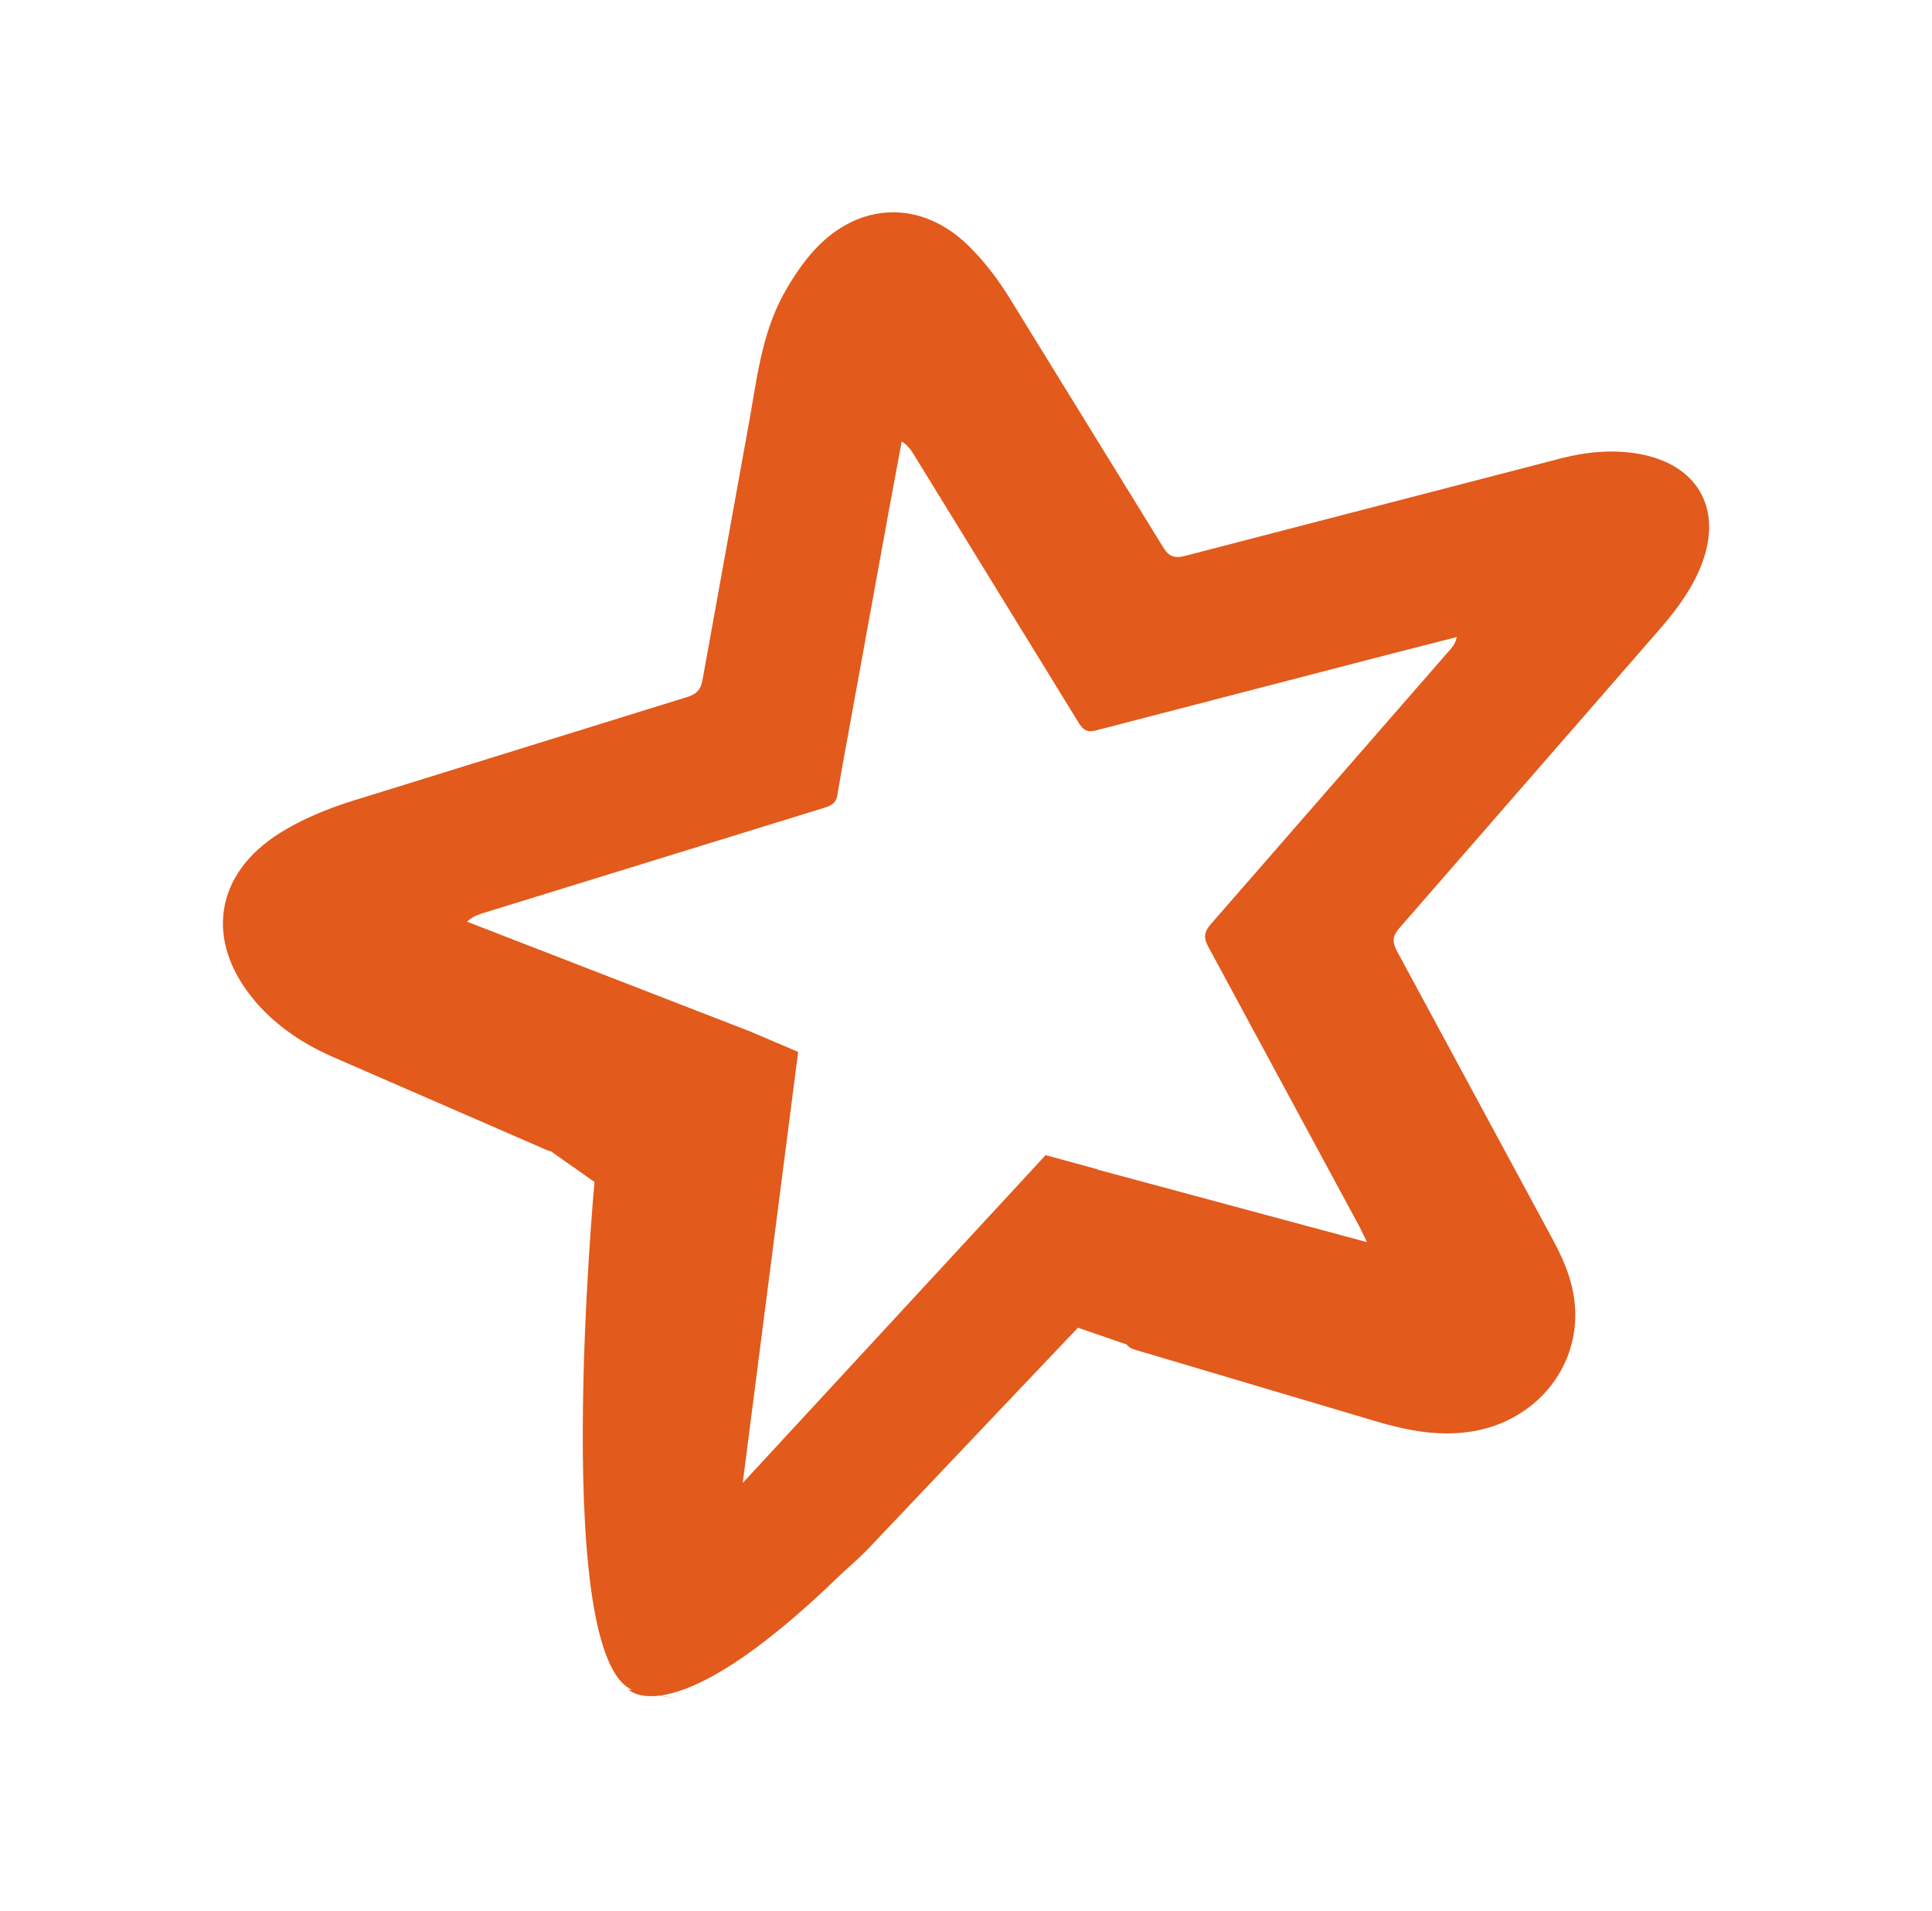
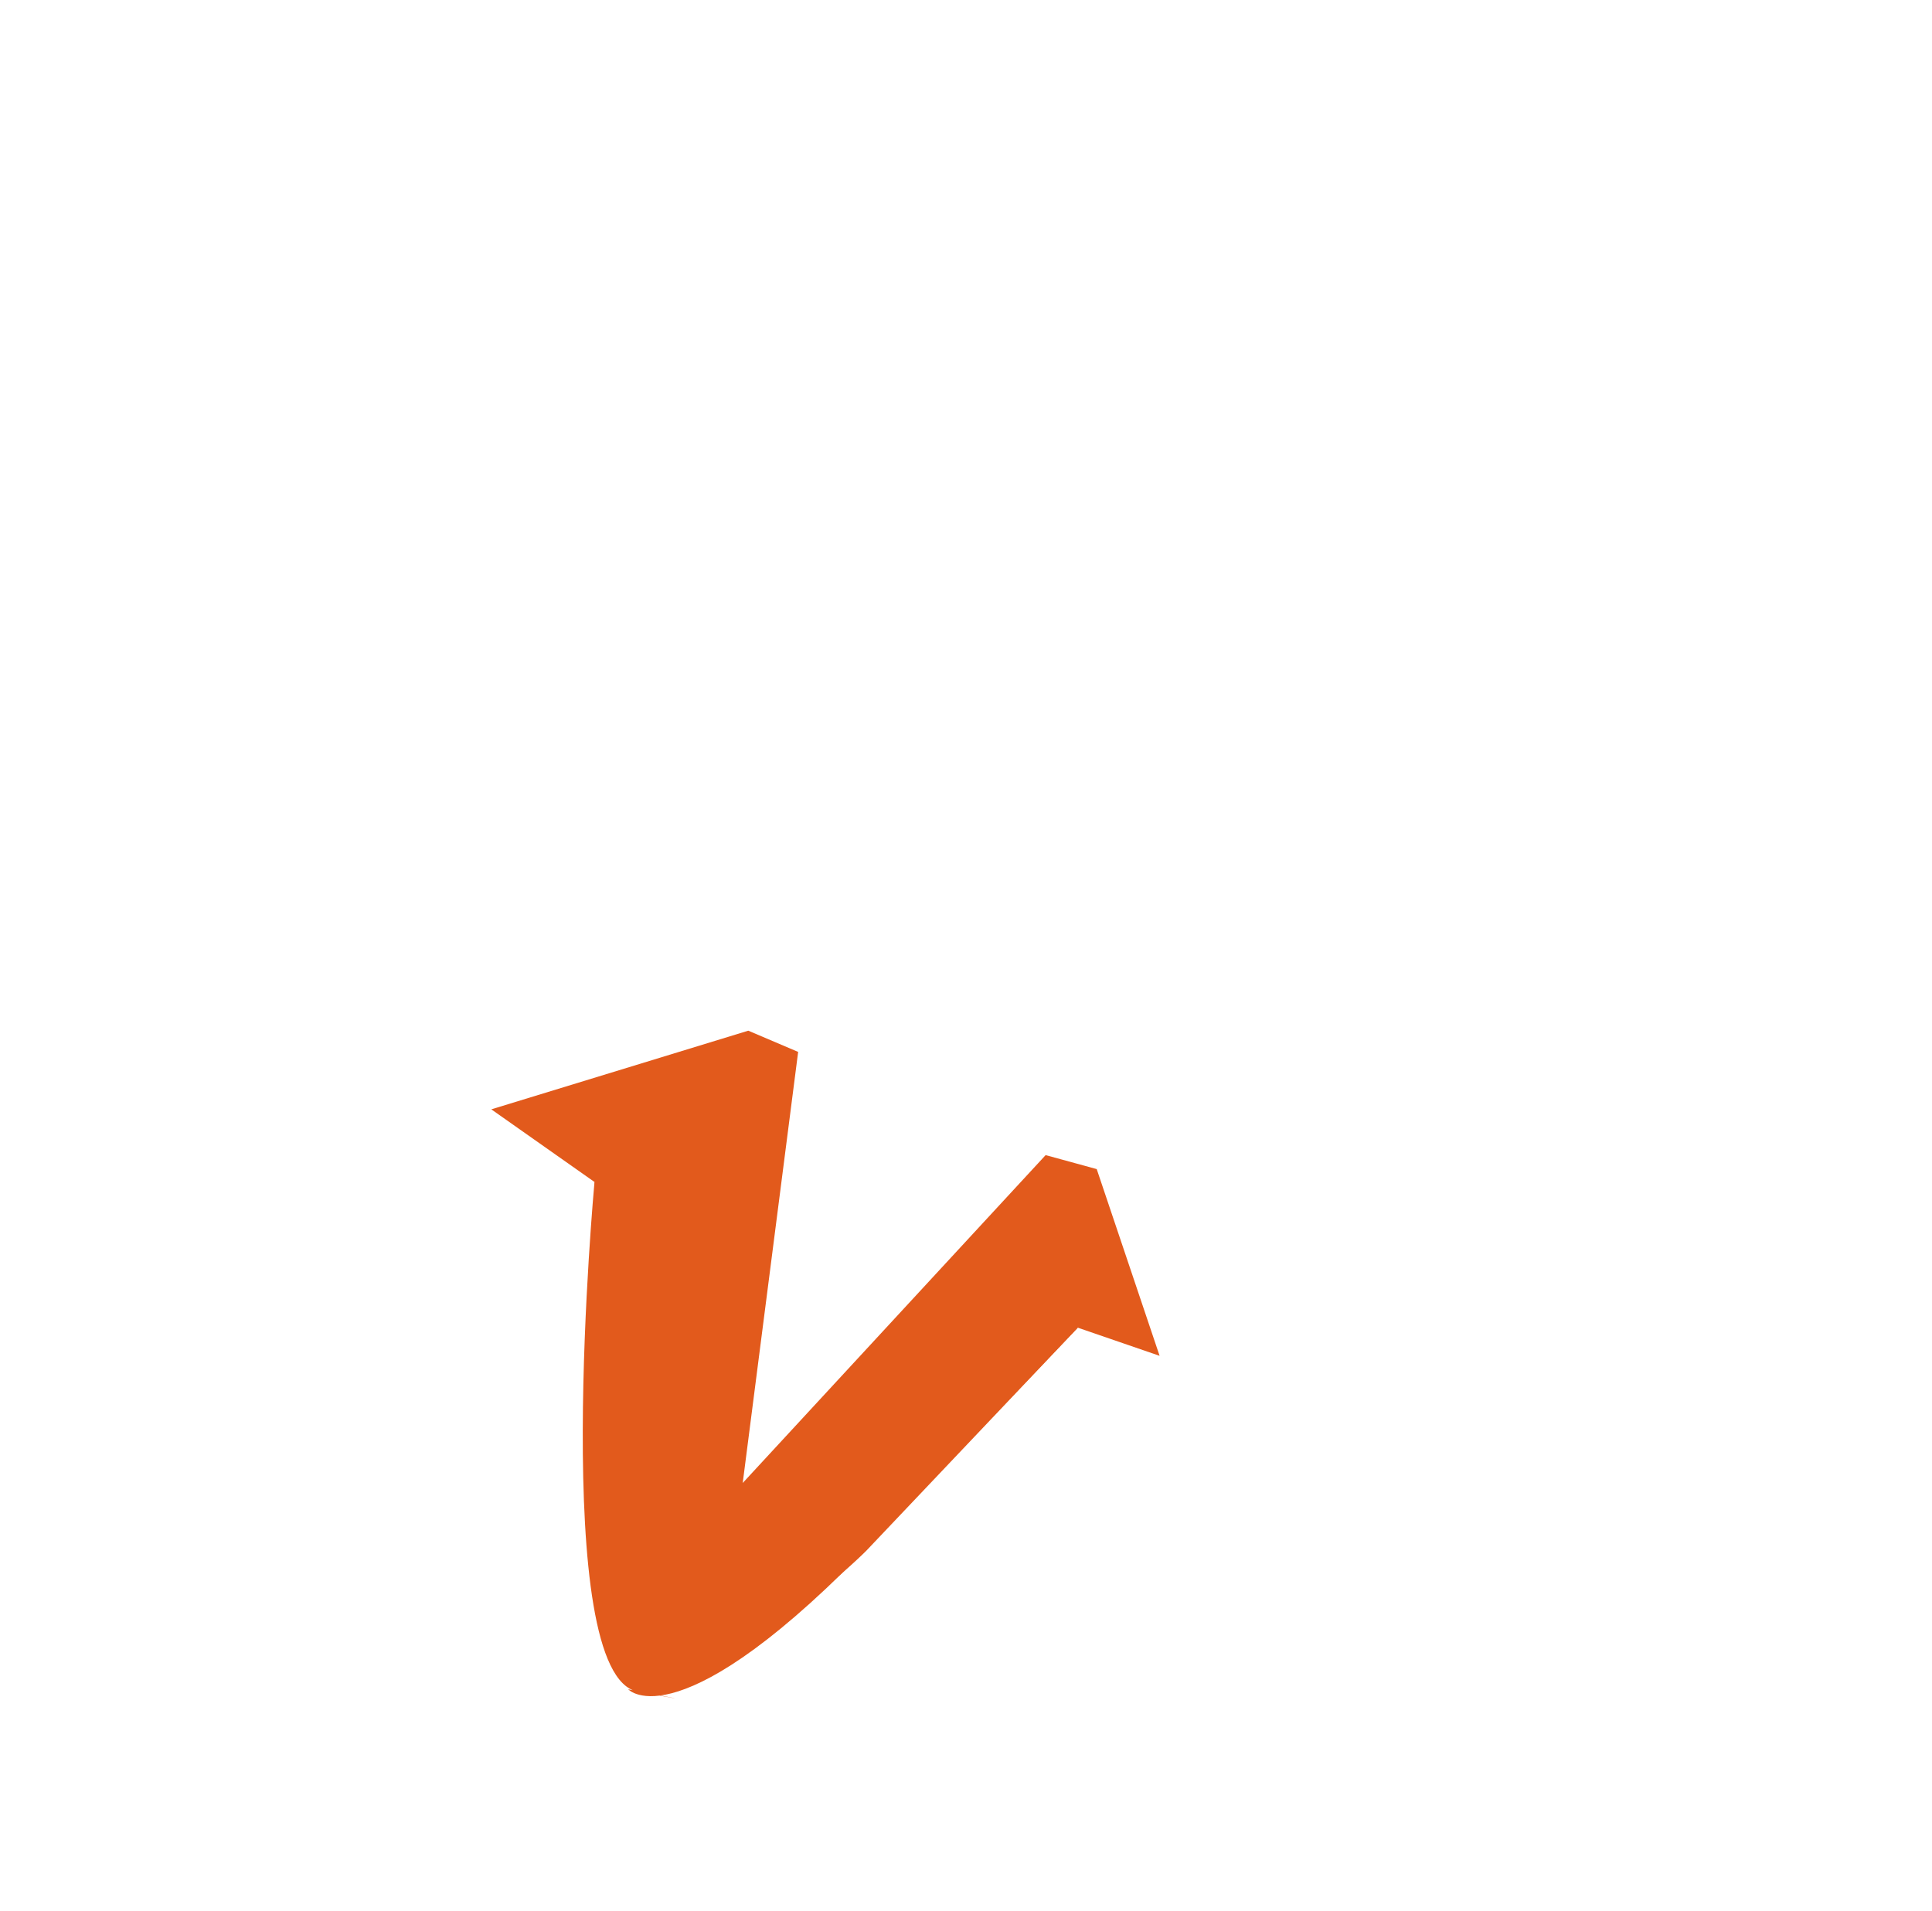
<svg xmlns="http://www.w3.org/2000/svg" width="91" height="90" viewBox="0 0 91 90" fill="none">
-   <path fill-rule="evenodd" clip-rule="evenodd" d="M64.379 58.496L64.053 57.819L56.921 44.614C56.68 44.172 56.71 43.909 57.029 43.534L68.311 30.592C68.443 30.441 68.562 30.279 68.613 30.009L65.319 30.851L51.637 34.402C51.213 34.514 51.02 34.392 50.808 34.048L43.038 21.406C42.904 21.187 42.758 20.985 42.472 20.79L41.846 24.165L39.677 36.085L39.453 37.373C39.416 37.794 39.201 37.935 38.822 38.052L22.715 43.023C22.478 43.097 22.25 43.19 21.996 43.415L35.247 48.553L34.859 48.851L26.615 54.056C26.48 54.158 26.318 54.22 26.149 54.234C25.979 54.247 25.809 54.212 25.659 54.132L15.806 49.843C14.332 49.212 13.005 48.346 11.973 47.113C9.639 44.325 10.099 41.151 13.21 39.222C14.228 38.587 15.384 38.112 16.537 37.745L32.358 32.836C32.789 32.702 33.004 32.508 33.087 32.04L35.242 20.119C35.634 17.996 35.843 15.805 36.901 13.871C37.307 13.135 37.795 12.39 38.373 11.763C40.469 9.49 43.394 9.404 45.608 11.567C46.356 12.297 47.009 13.159 47.555 14.043L54.775 25.76C55.057 26.223 55.314 26.317 55.835 26.18L73.52 21.592C74.735 21.279 75.966 21.164 77.212 21.382C79.927 21.878 81.115 23.907 80.196 26.459C79.778 27.617 79.056 28.613 78.257 29.544L65.915 43.714C65.577 44.099 65.57 44.376 65.803 44.808L73.153 58.416C73.739 59.502 74.187 60.629 74.198 61.876C74.227 64.712 72.103 67.033 69.217 67.446C67.602 67.677 66.1 67.341 64.585 66.884L53.489 63.587C53.146 63.487 53.015 63.356 52.955 62.995L51.617 55.378C51.604 55.308 51.625 55.232 51.636 55.077L64.37 58.507" fill="#E25A1C" />
  <path d="M35.245 48.55L37.594 49.55L34.983 69.856L49.251 54.411L51.657 55.07L54.619 63.866L50.769 62.541L40.806 73.045C40.806 73.045 36.35 77.551 33.935 76.791C31.52 76.031 29.482 73.929 29.255 70.171C29.029 66.413 28.01 55.683 28.01 55.683L23.141 52.255L35.245 48.55Z" fill="#E25A1C" />
  <path d="M28.001 55.685C28.001 55.685 25.851 78.909 30.039 79.683C34.228 80.456 29.587 79.572 29.587 79.572C29.587 79.572 31.964 82.227 41.362 72.384L50.76 62.542L31.963 73.379C32.416 72.826 34.341 54.026 34.341 54.026L28.001 55.685Z" fill="#E25A1C" />
</svg>